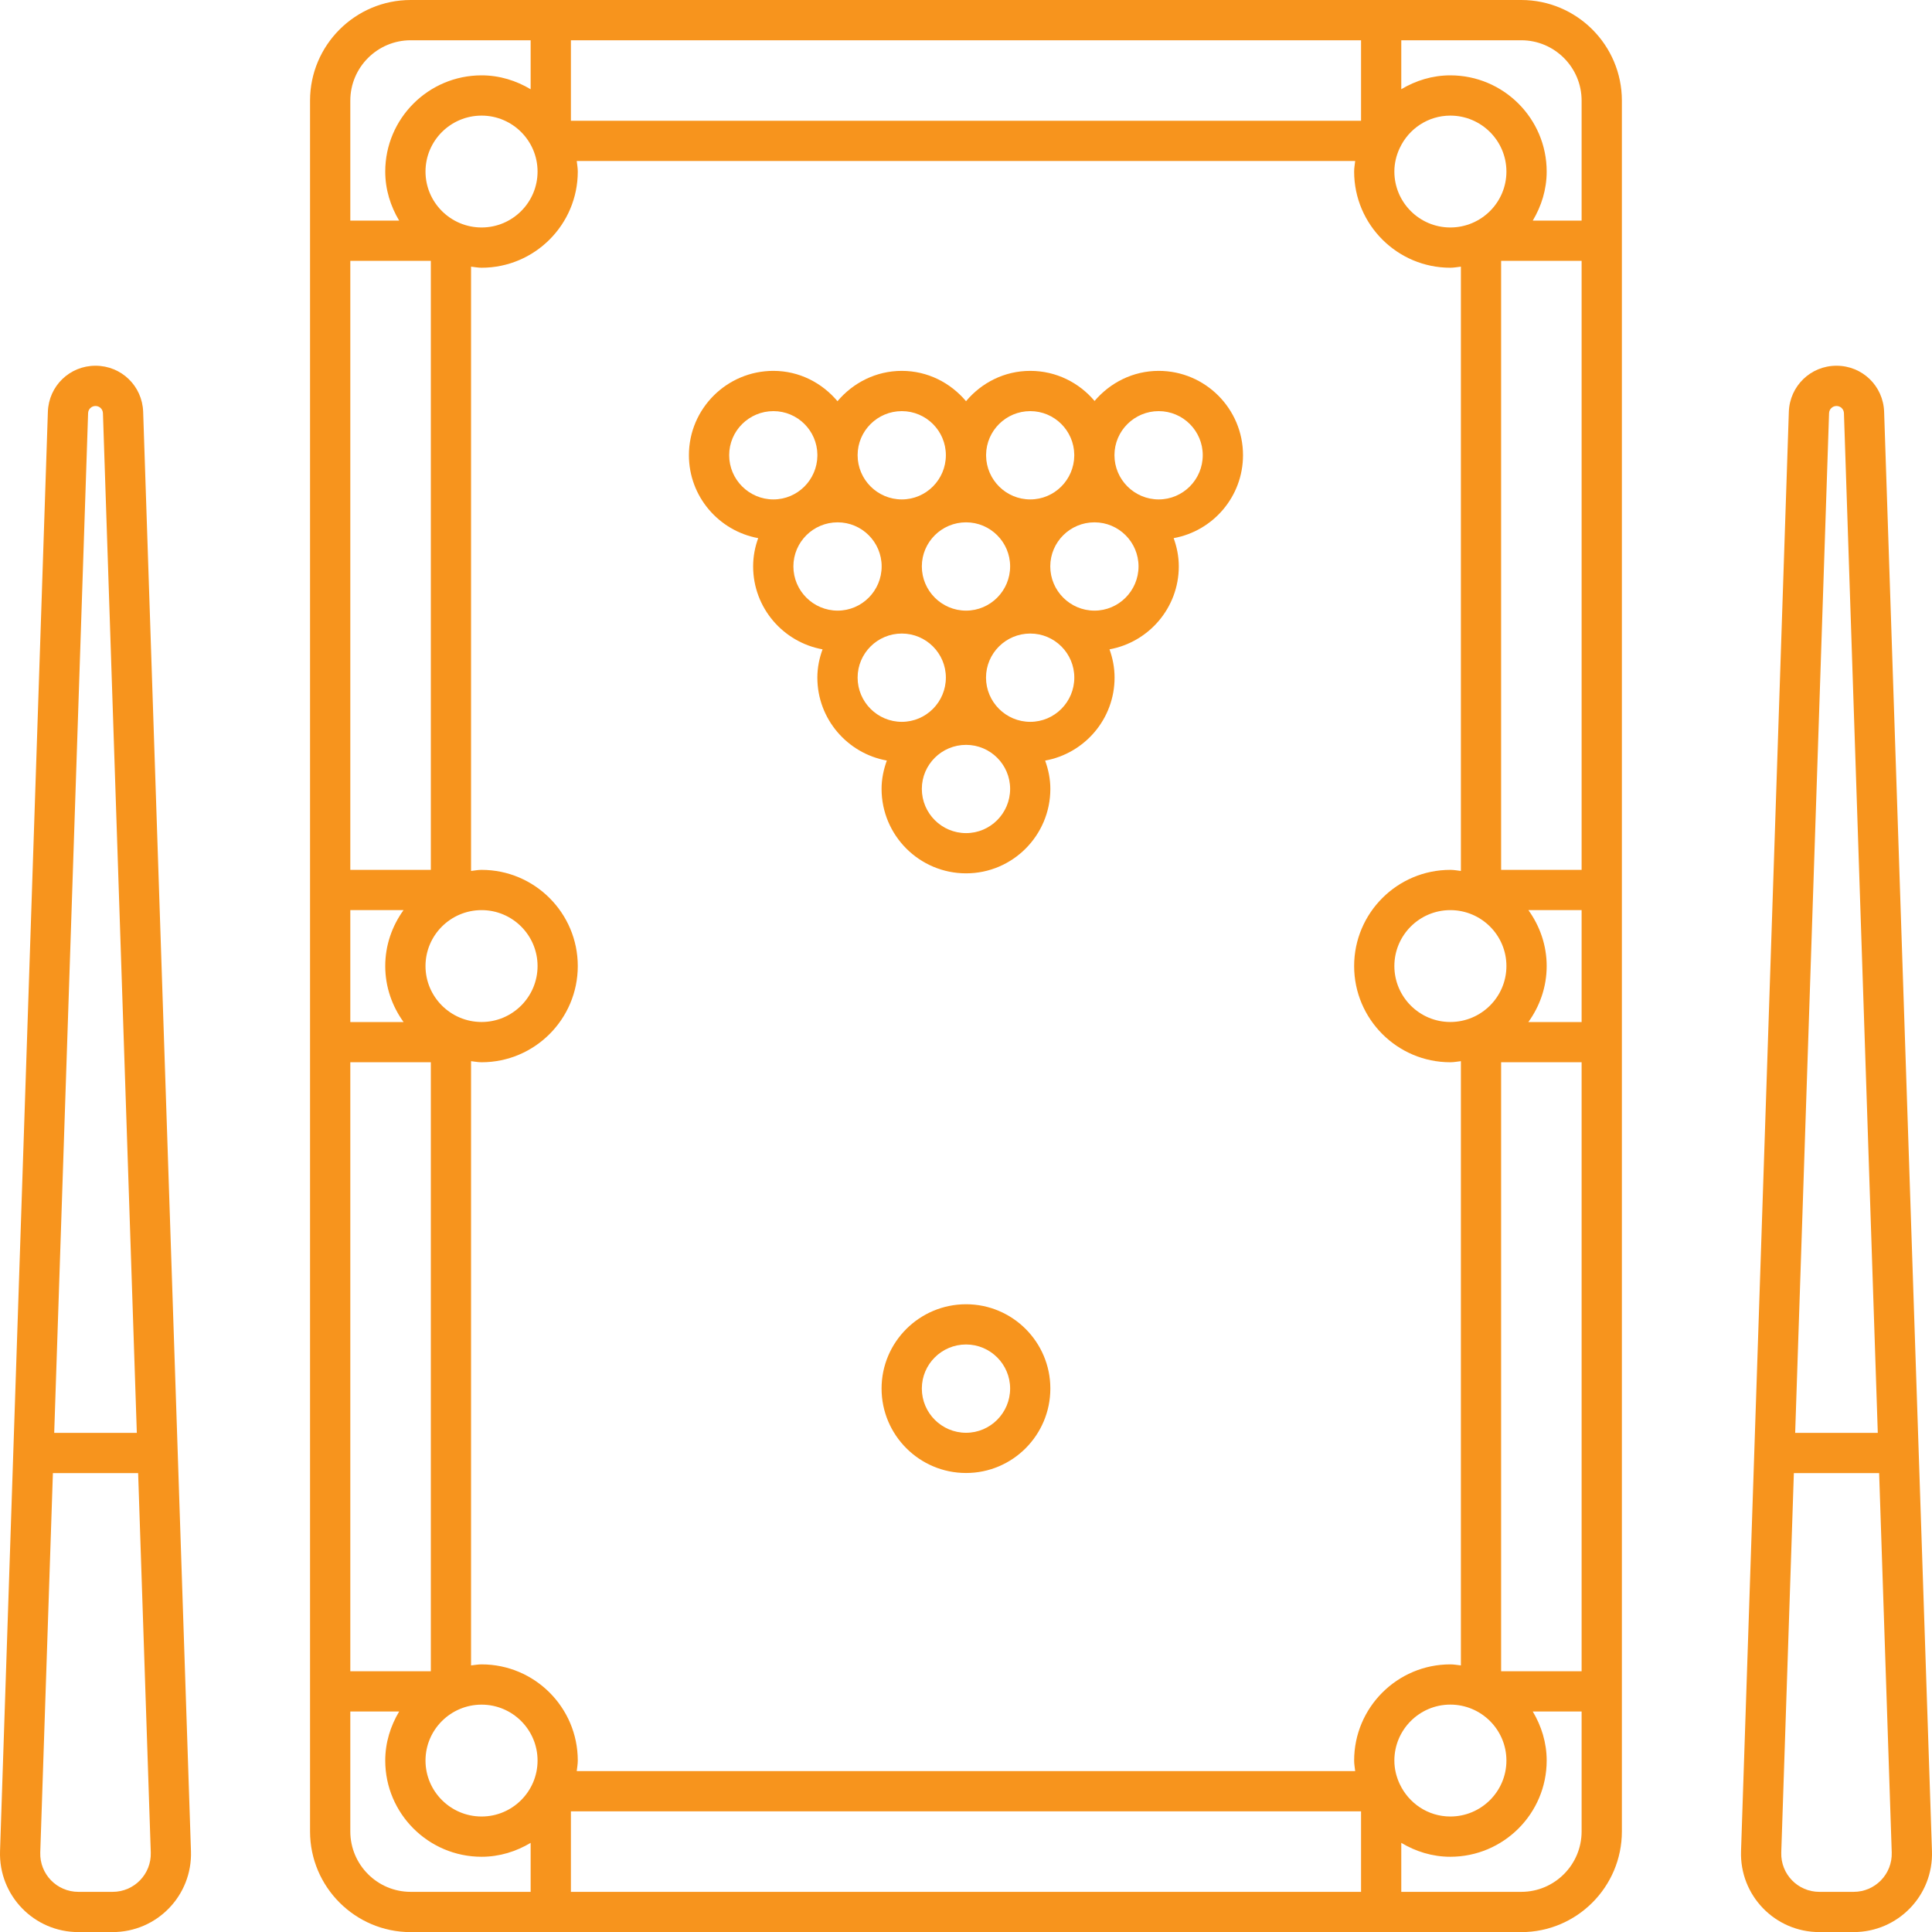
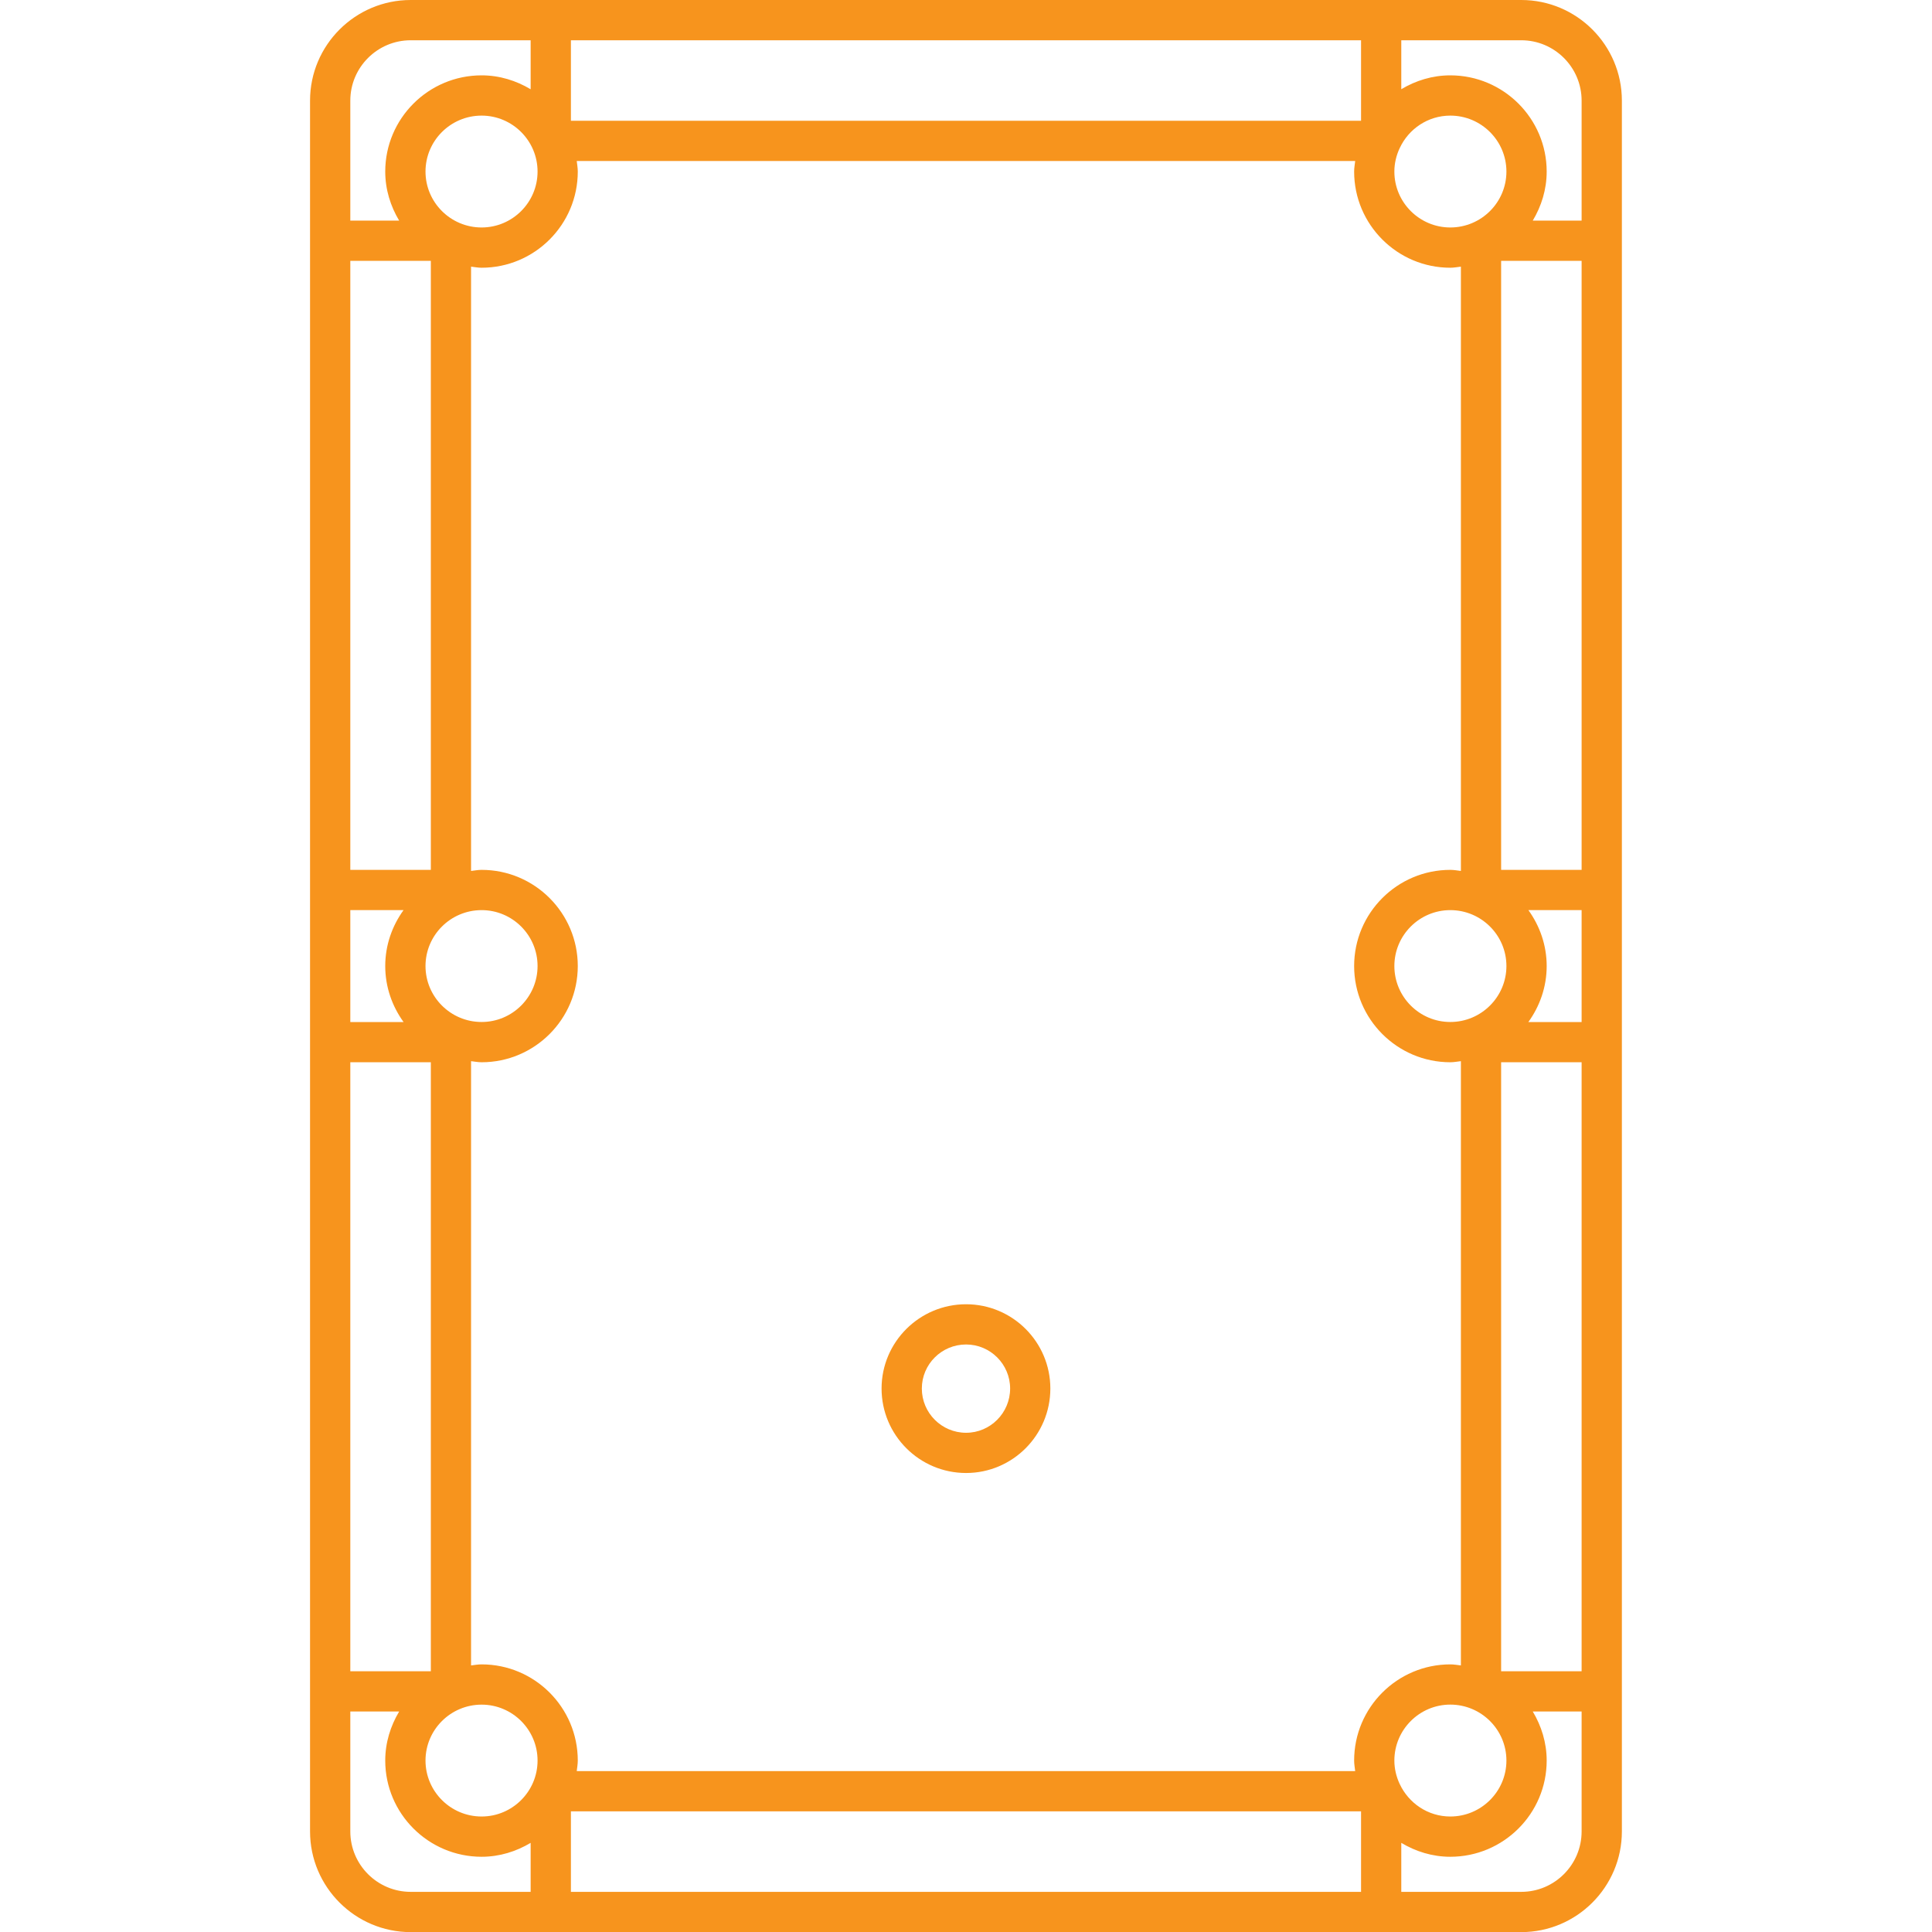
<svg xmlns="http://www.w3.org/2000/svg" width="50" height="50" viewBox="0 0 50 50" fill="none">
  <path d="M39.37 7.451e-07H10.629C9.193 7.451e-07 8.024 1.168 8.024 2.604V47.398C8.024 48.834 9.193 50.003 10.629 50.003H39.37C40.806 50.003 41.974 48.834 41.974 47.398V2.604C41.974 1.168 40.806 7.451e-07 39.37 7.451e-07ZM37.534 43.074C36.161 43.074 35.045 44.19 35.045 45.563C35.045 45.657 35.062 45.745 35.072 45.836H14.926C14.936 45.745 14.953 45.657 14.953 45.563C14.953 44.19 13.837 43.074 12.464 43.074C12.371 43.074 12.282 43.091 12.191 43.101V27.463C12.282 27.473 12.371 27.491 12.464 27.491C13.837 27.491 14.953 26.374 14.953 25.001C14.953 23.629 13.837 22.512 12.464 22.512C12.371 22.512 12.282 22.53 12.191 22.54V6.901C12.282 6.911 12.371 6.929 12.464 6.929C13.837 6.929 14.953 5.812 14.953 4.44C14.953 4.346 14.936 4.258 14.926 4.167H35.072C35.062 4.258 35.045 4.346 35.045 4.44C35.045 5.812 36.161 6.929 37.534 6.929C37.627 6.929 37.717 6.911 37.808 6.901V22.54C37.717 22.529 37.628 22.512 37.534 22.512C36.161 22.512 35.045 23.628 35.045 25.001C35.045 26.374 36.161 27.491 37.534 27.491C37.627 27.491 37.717 27.473 37.808 27.463V43.101C37.717 43.091 37.628 43.074 37.534 43.074ZM11.012 25.001C11.012 24.203 11.663 23.554 12.464 23.554C13.262 23.554 13.912 24.203 13.912 25.001C13.912 25.799 13.262 26.449 12.464 26.449C11.663 26.449 11.012 25.799 11.012 25.001ZM10.444 26.45H9.066V23.553H10.444C10.149 23.962 9.97 24.46 9.97 25.001C9.97 25.543 10.149 26.041 10.444 26.45ZM37.534 26.449C36.736 26.449 36.086 25.799 36.086 25.001C36.086 24.203 36.736 23.554 37.534 23.554C38.335 23.554 38.986 24.203 38.986 25.001C38.986 25.799 38.335 26.449 37.534 26.449ZM39.555 23.554H40.932V26.45H39.554C39.849 26.041 40.028 25.543 40.028 25.001C40.028 24.46 39.849 23.963 39.555 23.554ZM38.849 22.512V6.75H40.932V22.512H38.849ZM37.534 5.887C36.736 5.887 36.086 5.238 36.086 4.44C36.086 4.224 36.137 4.021 36.222 3.837C36.223 3.835 36.224 3.834 36.225 3.832C36.455 3.337 36.954 2.992 37.534 2.992C38.334 2.992 38.986 3.641 38.986 4.44C38.986 5.238 38.335 5.887 37.534 5.887ZM35.224 3.125H14.775V1.042H35.224V3.125ZM13.912 4.44C13.912 5.238 13.262 5.887 12.464 5.887C11.663 5.887 11.012 5.238 11.012 4.44C11.012 3.641 11.663 2.992 12.464 2.992C13.262 2.992 13.912 3.642 13.912 4.44ZM11.15 6.75V22.512H9.066V6.75L11.15 6.75ZM9.066 27.491H11.15V43.252H9.066V27.491ZM12.464 44.116C13.262 44.116 13.912 44.765 13.912 45.563C13.912 46.361 13.262 47.011 12.464 47.011C11.663 47.011 11.012 46.361 11.012 45.563C11.012 44.765 11.663 44.116 12.464 44.116ZM14.775 46.878H35.224V48.961H14.775V46.878ZM36.225 46.171C36.224 46.169 36.223 46.167 36.222 46.166C36.137 45.981 36.086 45.779 36.086 45.563C36.086 44.765 36.736 44.115 37.534 44.115C38.335 44.115 38.986 44.765 38.986 45.563C38.986 46.361 38.335 47.011 37.534 47.011C36.954 47.011 36.456 46.665 36.225 46.171ZM38.849 43.252V27.491H40.932V43.252H38.849ZM40.932 2.604V5.709H39.668C39.891 5.336 40.028 4.905 40.028 4.44C40.028 3.067 38.909 1.95 37.534 1.95C37.069 1.95 36.638 2.086 36.265 2.309V1.042H39.37C40.231 1.042 40.932 1.743 40.932 2.604ZM10.629 1.042H13.733V2.31C13.36 2.087 12.929 1.95 12.464 1.95C11.088 1.95 9.97 3.067 9.97 4.44C9.97 4.905 10.107 5.336 10.33 5.709H9.066V2.604C9.066 1.743 9.767 1.042 10.629 1.042ZM9.066 47.398V44.294H10.33C10.107 44.667 9.97 45.098 9.97 45.563C9.97 46.936 11.089 48.053 12.464 48.053C12.929 48.053 13.36 47.916 13.733 47.693V48.961H10.629C9.767 48.961 9.066 48.26 9.066 47.398ZM39.37 48.961H36.265V47.693C36.638 47.916 37.069 48.053 37.534 48.053C38.91 48.053 40.028 46.936 40.028 45.563C40.028 45.098 39.891 44.667 39.668 44.294H40.932V47.398C40.932 48.26 40.231 48.961 39.37 48.961Z" fill="#F7941D" />
-   <path d="M29.987 9.598C29.32 9.598 28.729 9.905 28.327 10.377C27.928 9.902 27.331 9.598 26.663 9.598C25.993 9.598 25.4 9.906 25.001 10.383C24.6 9.907 24.008 9.598 23.339 9.598C22.669 9.598 22.076 9.907 21.674 10.383C21.274 9.908 20.684 9.598 20.016 9.598C18.81 9.598 17.829 10.577 17.829 11.78C17.829 12.851 18.604 13.74 19.622 13.927C19.539 14.155 19.491 14.401 19.491 14.658C19.491 15.73 20.268 16.62 21.288 16.805C21.204 17.033 21.153 17.278 21.153 17.536C21.153 18.608 21.931 19.499 22.951 19.683C22.868 19.913 22.815 20.158 22.815 20.416C22.815 21.622 23.796 22.602 25.002 22.602C26.205 22.602 27.183 21.622 27.183 20.416C27.183 20.158 27.131 19.913 27.048 19.684C28.067 19.5 28.845 18.61 28.845 17.536C28.845 17.278 28.796 17.033 28.714 16.805C29.731 16.62 30.507 15.73 30.507 14.658C30.507 14.4 30.457 14.156 30.374 13.927C31.393 13.743 32.169 12.853 32.169 11.78C32.169 10.577 31.19 9.598 29.987 9.598ZM25.52 11.768C25.527 11.145 26.037 10.64 26.663 10.64C27.288 10.64 27.795 11.145 27.802 11.768C27.802 11.772 27.801 11.776 27.801 11.78C27.801 11.784 27.802 11.788 27.802 11.793C27.795 12.418 27.288 12.925 26.663 12.925C26.036 12.925 25.527 12.418 25.52 11.793C25.52 11.788 25.521 11.784 25.521 11.78C25.521 11.776 25.52 11.772 25.52 11.768ZM25.002 13.518C25.63 13.518 26.142 14.029 26.142 14.658C26.142 15.289 25.63 15.803 25.002 15.803C24.37 15.803 23.857 15.289 23.857 14.658C23.857 14.029 24.37 13.518 25.002 13.518ZM23.339 10.64C23.968 10.64 24.479 11.151 24.479 11.78C24.479 12.411 23.968 12.925 23.339 12.925C22.708 12.925 22.195 12.411 22.195 11.78C22.195 11.151 22.708 10.64 23.339 10.64ZM18.871 11.78C18.871 11.151 19.385 10.64 20.016 10.64C20.64 10.64 21.148 11.145 21.154 11.768C21.154 11.772 21.153 11.776 21.153 11.78C21.153 11.784 21.154 11.788 21.154 11.793C21.147 12.418 20.64 12.925 20.016 12.925C19.385 12.925 18.871 12.411 18.871 11.78ZM20.533 14.658C20.533 14.029 21.046 13.518 21.678 13.518C22.306 13.518 22.817 14.029 22.817 14.658C22.817 15.289 22.306 15.803 21.678 15.803C21.046 15.802 20.533 15.289 20.533 14.658ZM23.339 18.681C22.708 18.681 22.195 18.167 22.195 17.536C22.195 16.907 22.708 16.396 23.339 16.396C23.968 16.396 24.479 16.907 24.479 17.536C24.479 18.167 23.968 18.681 23.339 18.681ZM25.002 21.561C24.37 21.561 23.857 21.048 23.857 20.416C23.857 19.788 24.37 19.277 25.002 19.277C25.63 19.277 26.142 19.788 26.142 20.416C26.142 21.048 25.63 21.561 25.002 21.561ZM26.663 18.681C26.032 18.681 25.518 18.167 25.518 17.536C25.518 16.907 26.032 16.396 26.663 16.396C27.292 16.396 27.803 16.907 27.803 17.536C27.803 18.167 27.292 18.681 26.663 18.681ZM28.325 15.803C27.694 15.803 27.181 15.289 27.181 14.658C27.181 14.029 27.694 13.518 28.325 13.518C28.954 13.518 29.465 14.029 29.465 14.658C29.465 15.289 28.954 15.803 28.325 15.803ZM29.987 12.925C29.356 12.925 28.842 12.411 28.842 11.78C28.842 11.151 29.356 10.64 29.987 10.64C30.616 10.64 31.127 11.151 31.127 11.78C31.127 12.411 30.616 12.925 29.987 12.925Z" fill="#F7941D" />
  <path d="M25.002 33.754C23.796 33.754 22.815 34.732 22.815 35.935C22.815 37.141 23.796 38.121 25.002 38.121C26.205 38.121 27.183 37.141 27.183 35.935C27.183 34.732 26.205 33.754 25.002 33.754ZM25.002 37.08C24.37 37.08 23.857 36.567 23.857 35.935C23.857 35.306 24.37 34.795 25.002 34.795C25.63 34.795 26.142 35.307 26.142 35.935C26.142 36.566 25.63 37.08 25.002 37.08Z" fill="#F7941D" />
-   <path d="M3.705 10.658C3.683 9.989 3.141 9.465 2.472 9.465C1.803 9.465 1.261 9.989 1.239 10.658L0.001 47.907C-0.037 49.057 0.882 50.002 2.028 50.002H2.916C4.063 50.002 4.981 49.054 4.942 47.907C4.607 37.804 3.937 17.649 3.705 10.658ZM2.28 10.693C2.283 10.588 2.368 10.507 2.472 10.507C2.576 10.507 2.66 10.588 2.664 10.693L3.541 37.082H1.403L2.28 10.693ZM2.916 48.961H2.028C1.472 48.961 1.024 48.502 1.042 47.942L1.369 38.124H3.575L3.902 47.942C3.92 48.503 3.471 48.961 2.916 48.961Z" fill="#F7941D" />
-   <path d="M48.761 10.658C48.739 9.989 48.198 9.465 47.528 9.465C46.86 9.465 46.318 9.989 46.295 10.658C46.065 17.584 45.395 37.76 45.058 47.907C45.019 49.054 45.937 50.002 47.084 50.002H47.972C49.12 50.002 50.038 49.054 49.999 47.907C49.664 37.839 48.993 17.638 48.761 10.658ZM47.336 10.693C47.34 10.589 47.424 10.507 47.529 10.507C47.633 10.507 47.717 10.588 47.721 10.693L48.597 37.082H46.459L47.336 10.693ZM47.972 48.961H47.084C46.529 48.961 46.081 48.503 46.099 47.942L46.425 38.124H48.632L48.958 47.942C48.976 48.503 48.527 48.961 47.972 48.961Z" fill="#F7941D" />
</svg>